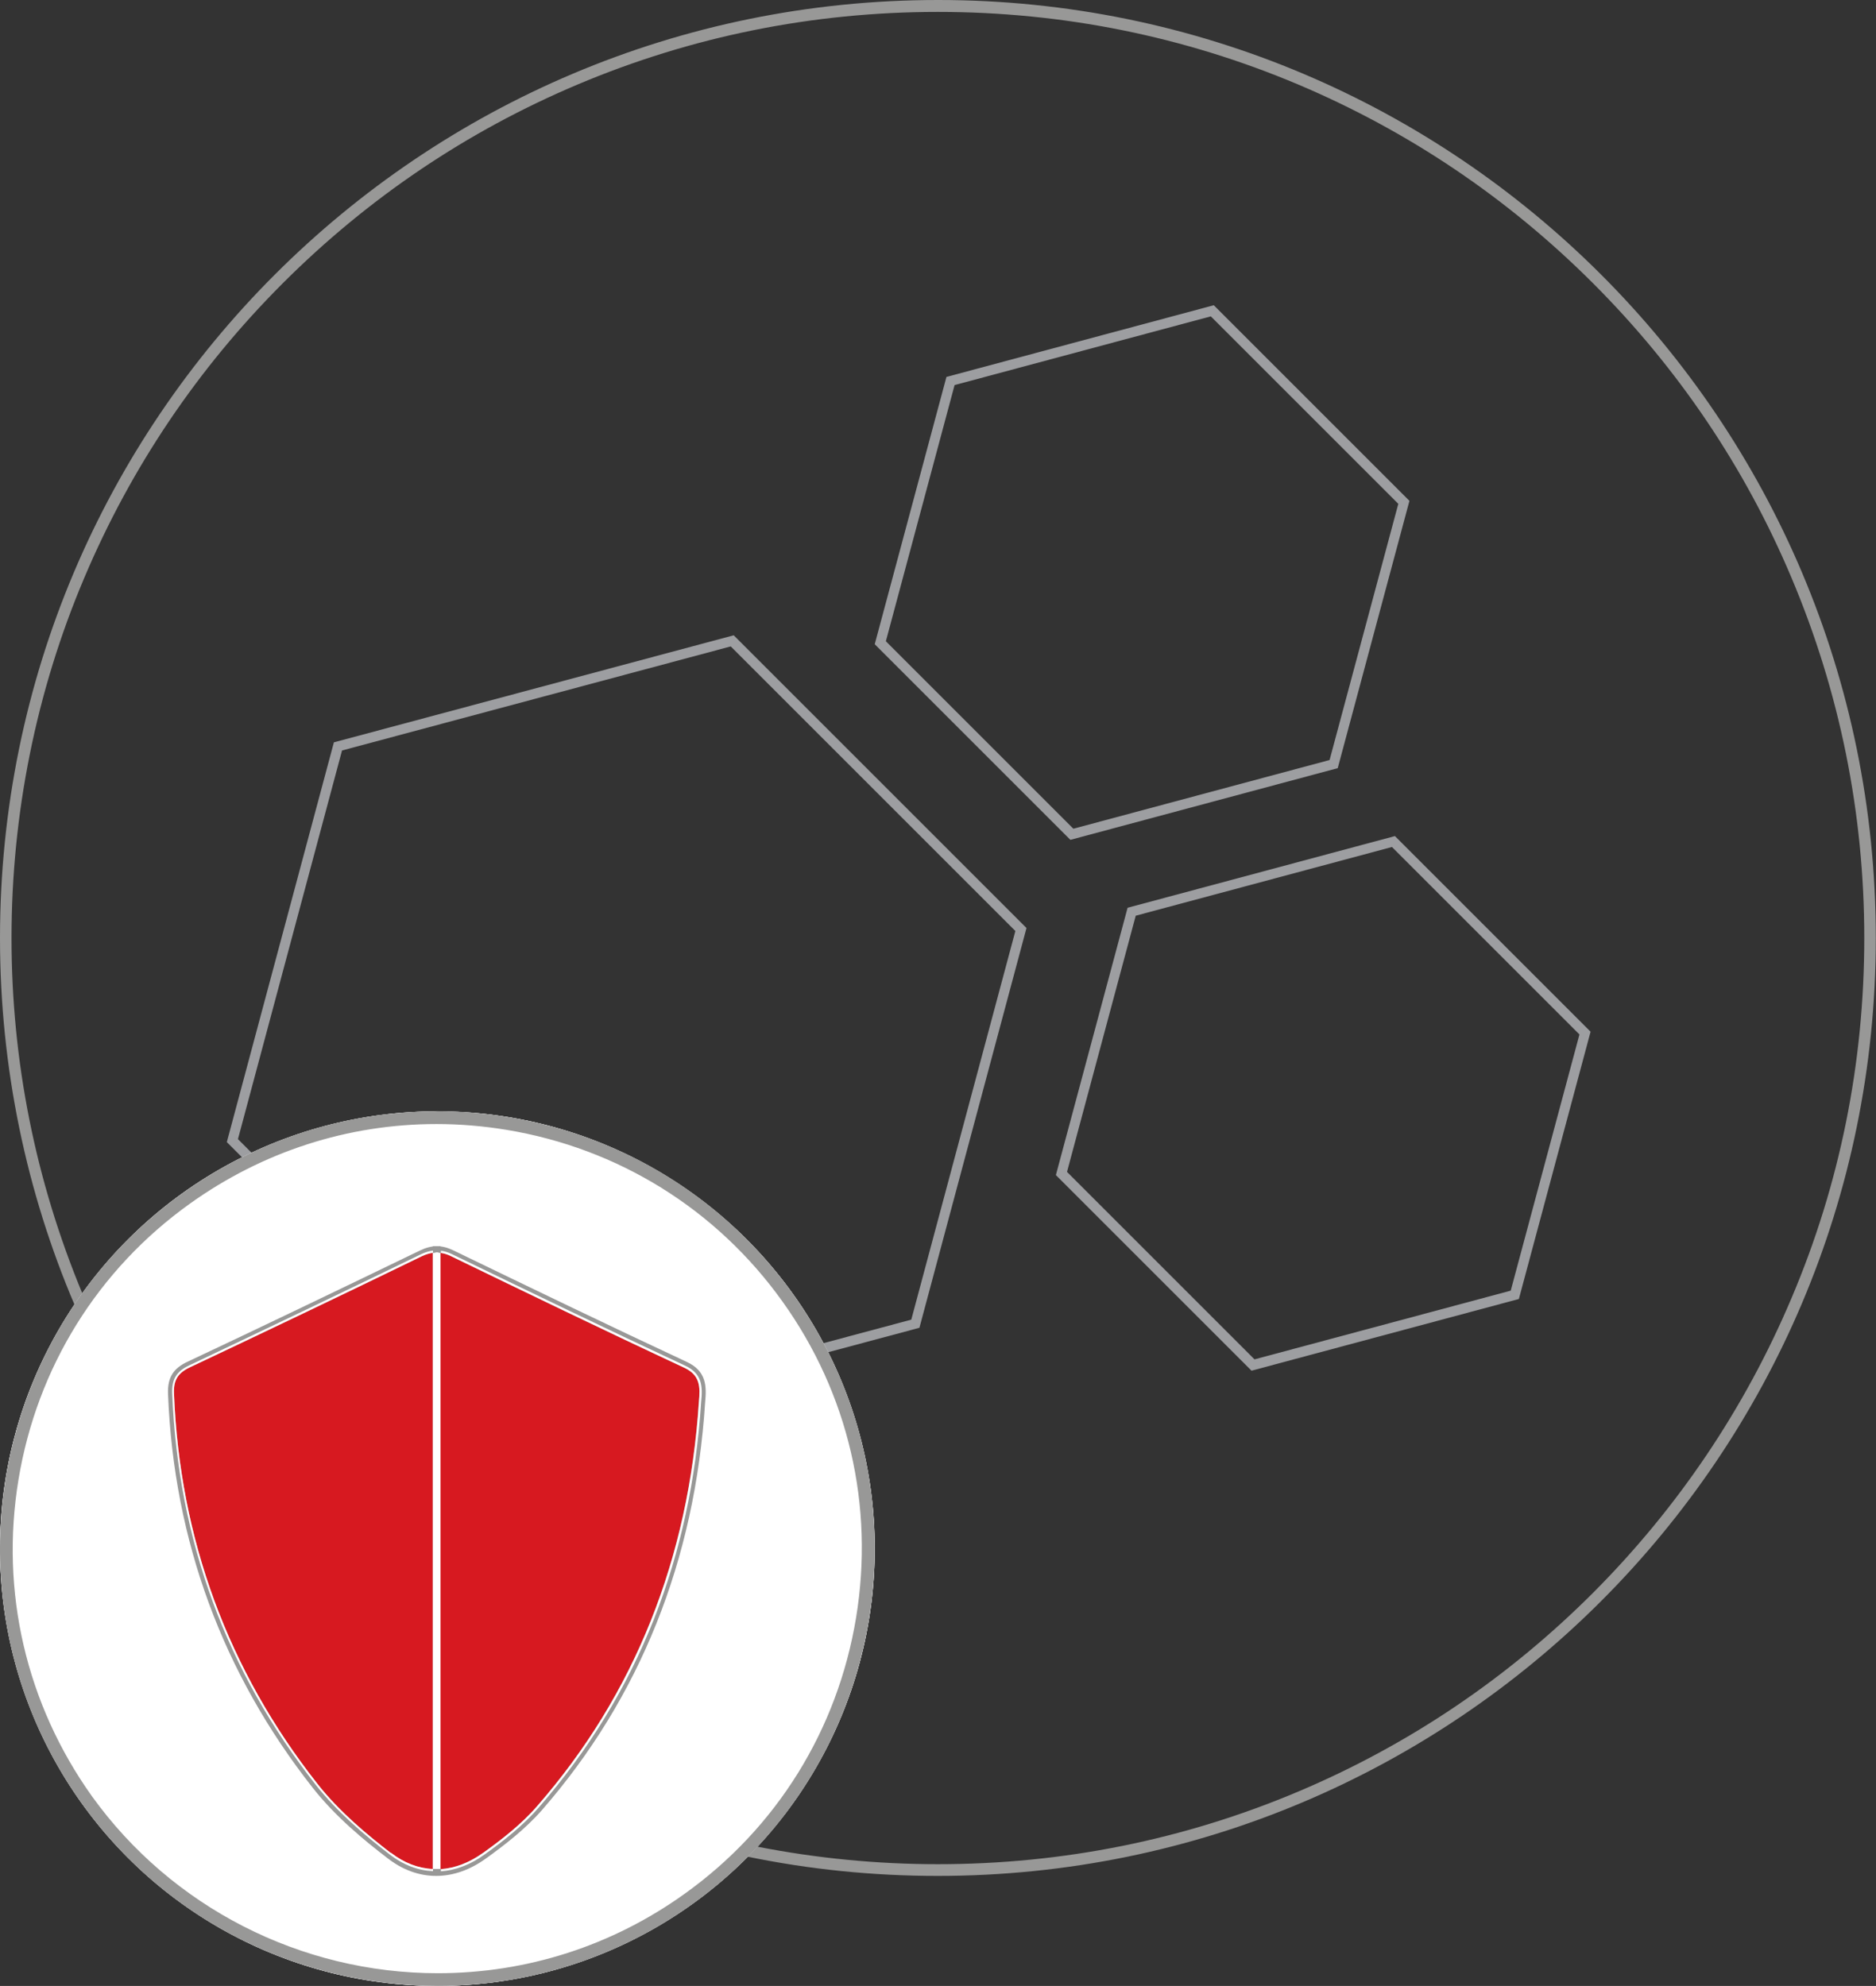
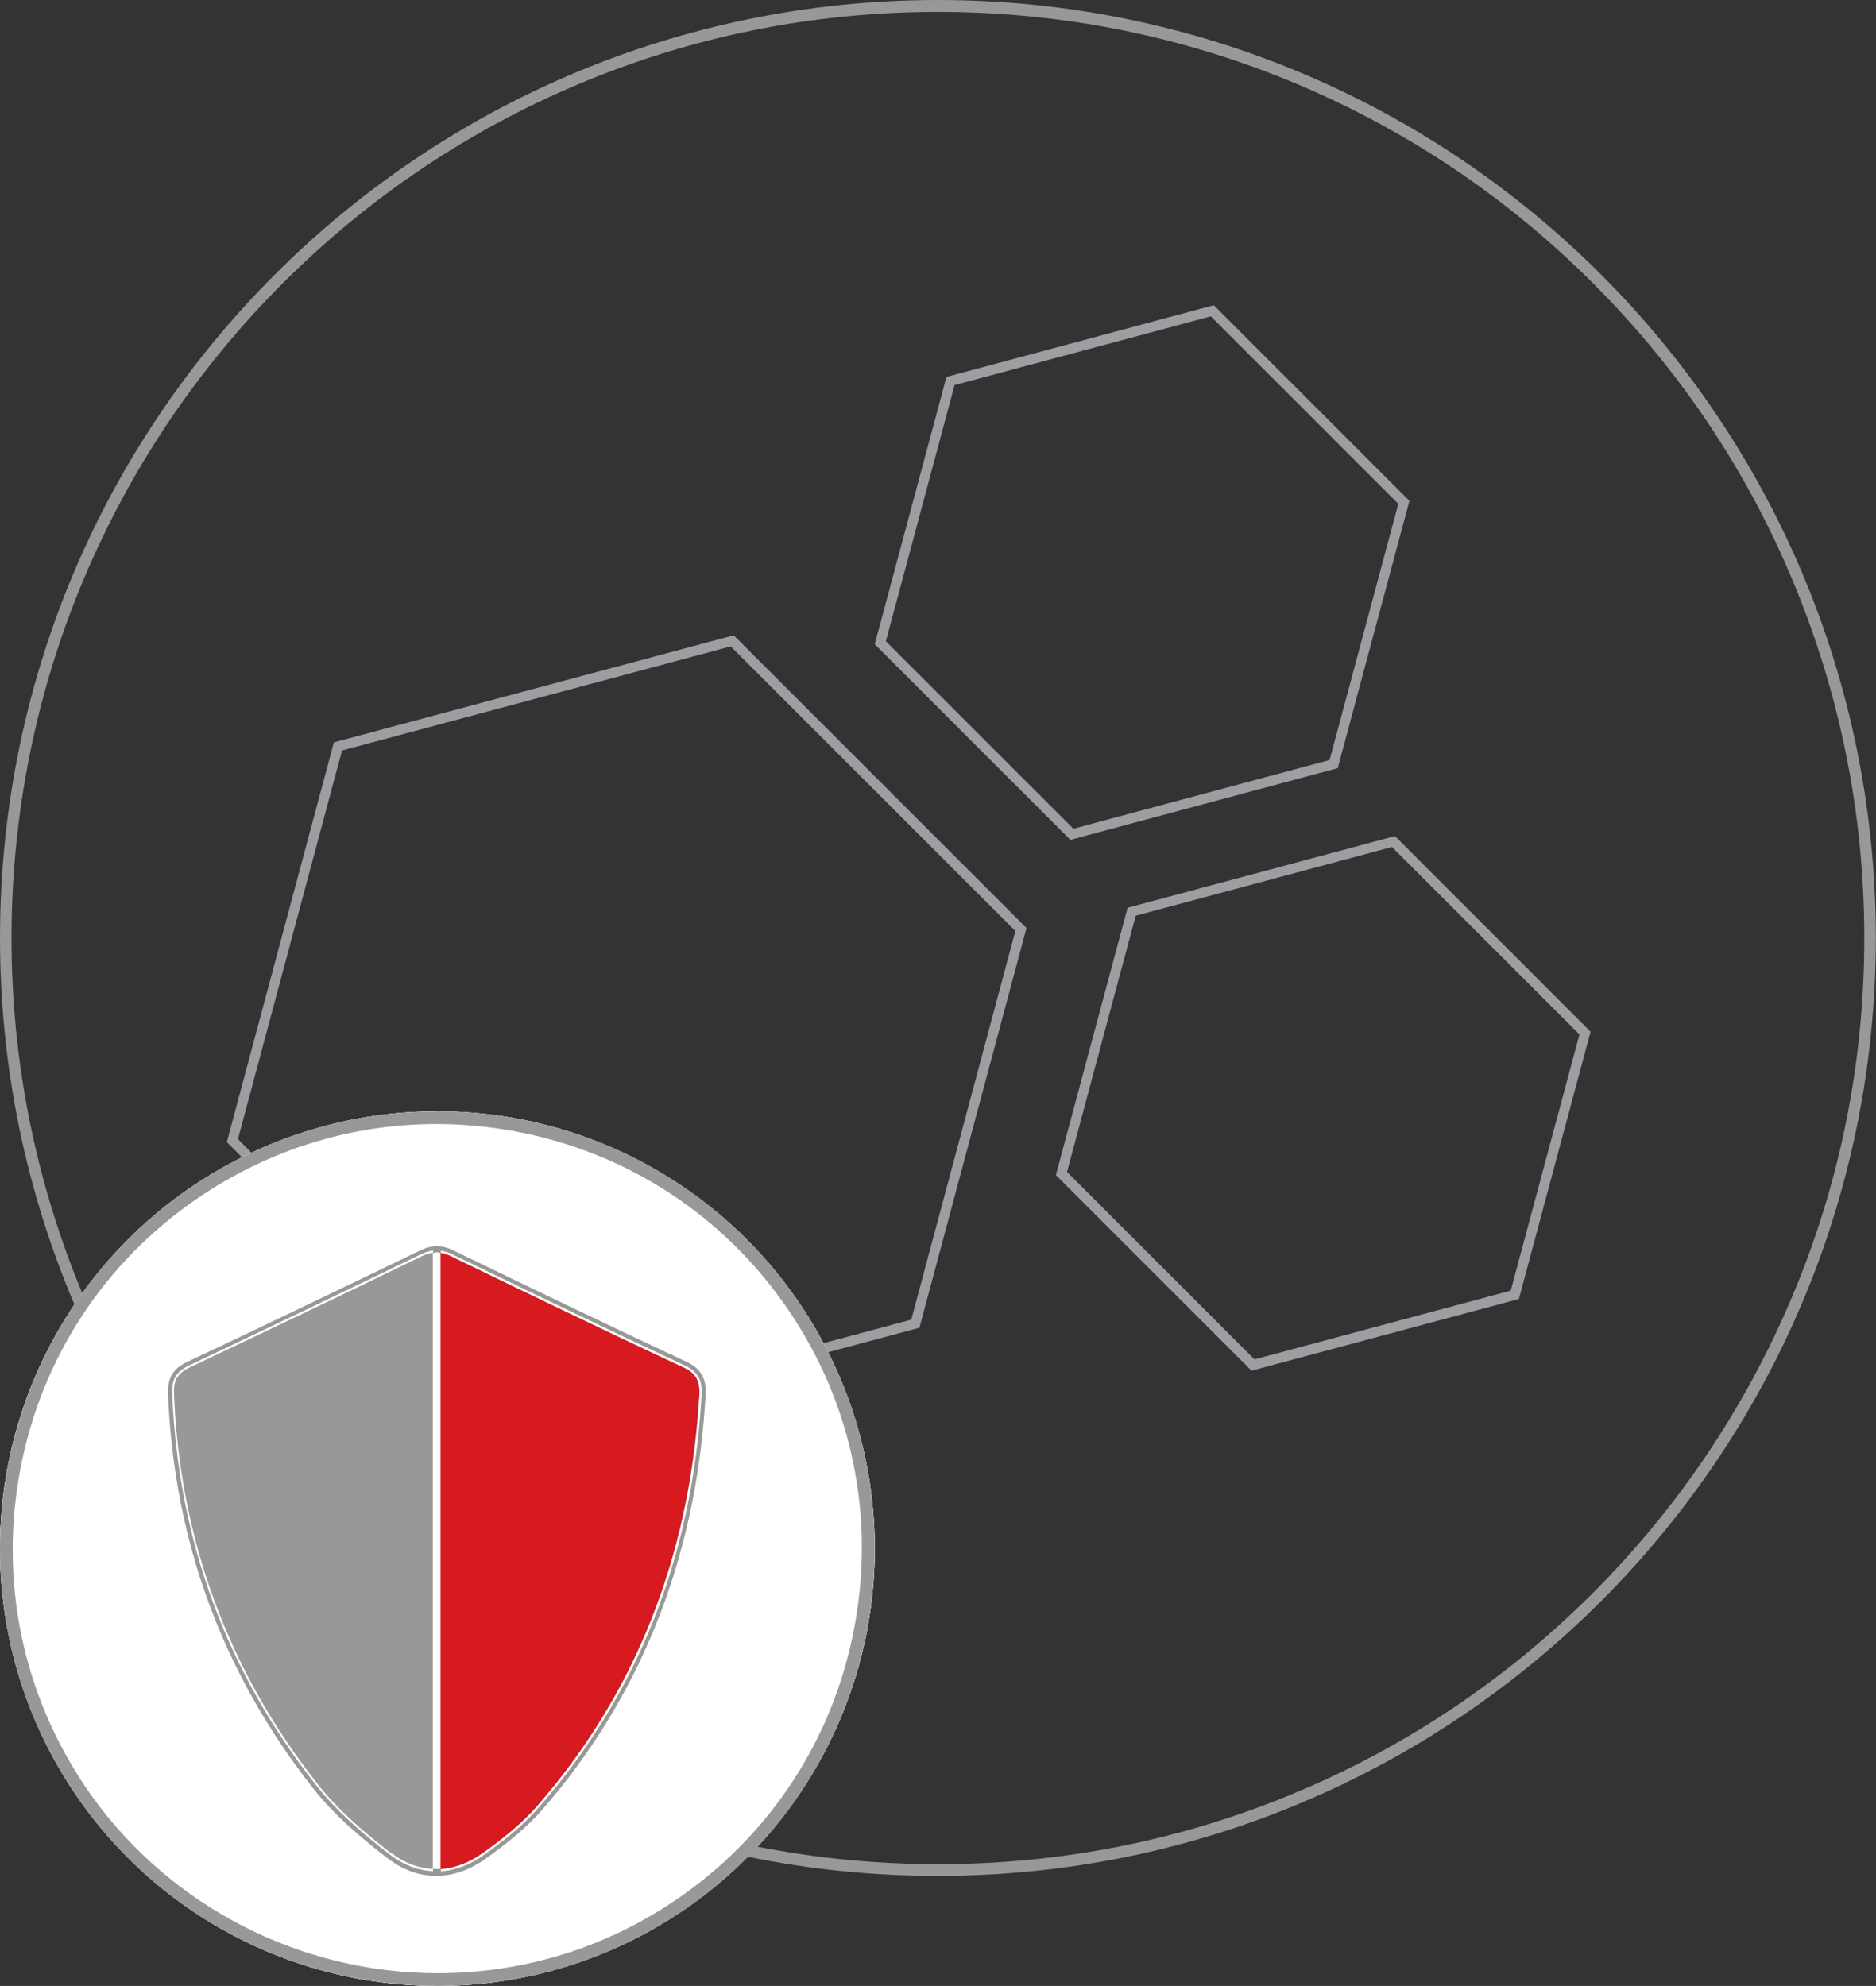
<svg xmlns="http://www.w3.org/2000/svg" id="Layer_2" viewBox="0 0 94.45 100">
  <rect x="0" y="0" width="94.45" height="100" fill="#333333" stroke="none" />
  <defs>
    <style>
      .cls-1 {
        fill: #d71920;
      }

      .cls-2 {
        fill: #989897;
      }

      .cls-3 {
        fill: #fff;
      }

      .cls-4 {
        fill: #9d9ea1;
      }
    </style>
  </defs>
  <g id="Layer_1-2" data-name="Layer_1">
    <g>
      <path class="cls-2" d="M47.23,0C21.14,0,0,21.14,0,47.23c0,6.56,1.34,12.81,3.76,18.49.13-.2.26-.39.39-.58-2.36-5.68-3.57-11.7-3.57-17.91s1.23-12.4,3.67-18.15c2.35-5.55,5.71-10.54,9.99-14.82,4.28-4.28,9.27-7.65,14.83-10,5.75-2.43,11.86-3.66,18.15-3.66s12.4,1.23,18.15,3.66c5.55,2.35,10.54,5.71,14.83,10,4.28,4.28,7.65,9.27,9.99,14.82,2.43,5.75,3.67,11.86,3.67,18.15s-1.23,12.41-3.67,18.15c-2.35,5.55-5.71,10.54-9.99,14.83-4.28,4.28-9.27,7.65-14.83,10-5.75,2.43-11.86,3.66-18.15,3.66-3.08,0-6.11-.3-9.08-.88-.16.17-.34.33-.51.5,3.1.64,6.3.97,9.58.97,26.08,0,47.23-21.14,47.23-47.23S73.31,0,47.23,0Z" />
      <g>
        <path class="cls-4" d="M60.96,15.93l9.44,9.44-3.46,12.9-12.9,3.46-9.44-9.44,3.46-12.9,12.9-3.46M61.11,15.37l-13.46,3.61-3.61,13.46,9.85,9.85,13.46-3.61,3.61-13.46-9.85-9.85h0Z" />
        <path class="cls-4" d="M70.08,42.65l9.44,9.44-3.46,12.9-12.9,3.46-9.44-9.44,3.46-12.9,12.9-3.46M70.23,42.1l-13.46,3.61-3.61,13.46,9.85,9.85,13.46-3.61,3.61-13.46-9.85-9.85h0Z" />
        <path class="cls-4" d="M36.79,32.55l14.33,14.33-5.24,19.57-19.57,5.24-14.33-14.33,5.24-19.57,19.57-5.24M36.94,31.99l-20.13,5.39-5.39,20.13,14.74,14.74,20.13-5.39,5.39-20.13-14.74-14.74h0Z" />
      </g>
      <circle class="cls-3" cx="22.02" cy="77.98" r="22.02" />
      <circle class="cls-3" cx="22.02" cy="77.98" r="22.02" />
      <path class="cls-2" d="M21.97,56.6h0c1.17,0,2.36.1,3.52.29,5.64.93,10.58,4,13.9,8.64,3.32,4.63,4.64,10.29,3.71,15.93-.93,5.64-3.99,10.58-8.63,13.9-3.65,2.62-7.95,4-12.43,4-6.9,0-13.4-3.33-17.41-8.91C1.32,85.81,0,80.15.93,74.51c.93-5.64,3.99-10.58,8.63-13.9,3.66-2.62,7.95-4.01,12.42-4.01M21.97,55.96c-4.57,0-9.01,1.42-12.79,4.13-9.87,7.07-12.14,20.86-5.06,30.73,4.3,5.99,11.06,9.18,17.93,9.18,4.44,0,8.93-1.34,12.81-4.12,9.87-7.08,12.14-20.86,5.06-30.73-3.43-4.78-8.51-7.94-14.32-8.9-1.21-.2-2.42-.3-3.63-.3h0Z" />
      <g>
        <path class="cls-2" d="M34.58,68.58c-3.99-1.86-8-3.8-11.76-5.62-.58-.28-1.09-.28-1.7.02-4.03,1.95-7.96,3.84-11.68,5.59-.73.34-1.01.81-.98,1.62.29,7.39,2.75,14.07,7.29,19.84,1.14,1.45,2.6,2.65,3.75,3.53.77.6,1.6.9,2.46.9s1.72-.3,2.55-.91c.9-.65,1.94-1.45,2.78-2.41,4.93-5.66,7.7-12.57,8.21-20.52.08-.81.07-1.58-.92-2.04ZM16.06,89.79c-4.49-5.7-6.91-12.29-7.2-19.59-.03-.64.17-.96.74-1.23,3.73-1.76,7.67-3.64,11.69-5.6.18-.09.35-.14.5-.17v30.85c-.71-.04-1.41-.3-2.06-.8-1.13-.87-2.57-2.05-3.67-3.46ZM35.09,70.61c-.51,7.86-3.23,14.69-8.11,20.28-.81.93-1.82,1.71-2.71,2.35-.69.5-1.39.77-2.09.81v-30.85c.15.02.3.07.46.15,3.75,1.82,7.75,3.75,11.77,5.63.75.35.75.87.68,1.63ZM34.58,68.58c-3.99-1.86-8-3.8-11.76-5.62-.58-.28-1.09-.28-1.7.02-4.03,1.95-7.96,3.84-11.68,5.59-.73.34-1.01.81-.98,1.62.29,7.39,2.75,14.07,7.29,19.84,1.14,1.45,2.6,2.65,3.75,3.53.77.6,1.6.9,2.46.9s1.72-.3,2.55-.91c.9-.65,1.94-1.45,2.78-2.41,4.93-5.66,7.7-12.57,8.21-20.52.08-.81.07-1.58-.92-2.04ZM34.58,68.58c-3.99-1.86-8-3.8-11.76-5.62-.58-.28-1.09-.28-1.7.02-4.03,1.95-7.96,3.84-11.68,5.59-.73.34-1.01.81-.98,1.62.29,7.39,2.75,14.07,7.29,19.84,1.14,1.45,2.6,2.65,3.75,3.53.77.6,1.6.9,2.46.9s1.72-.3,2.55-.91c.9-.65,1.94-1.45,2.78-2.41,4.93-5.66,7.7-12.57,8.21-20.52.08-.81.07-1.58-.92-2.04Z" />
        <g>
-           <path class="cls-1" d="M9.56,68.85c-.61.29-.82.65-.8,1.32.29,7.32,2.72,13.93,7.22,19.65,1.12,1.42,2.56,2.6,3.69,3.48.67.52,1.39.78,2.12.82v-31.03c-.18.03-.35.07-.55.17-4.03,1.96-7.96,3.84-11.69,5.6Z" />
          <path class="cls-1" d="M24.33,93.29c.89-.64,1.91-1.42,2.72-2.36,4.89-5.61,7.62-12.45,8.13-20.34h0c.08-.77.07-1.35-.74-1.72-4-1.87-8.01-3.8-11.77-5.63-.18-.08-.34-.13-.5-.15v31.03c.72-.05,1.44-.32,2.15-.83Z" />
          <path class="cls-2" d="M34.53,68.67c-4-1.87-8-3.8-11.76-5.63-.2-.1-.4-.15-.59-.17v.11c.18.02.35.07.54.16,3.91,1.9,7.83,3.79,11.77,5.63.86.4.88,1.05.8,1.83-.5,7.76-3.12,14.62-8.16,20.4-.79.91-1.77,1.67-2.74,2.38-.72.52-1.46.8-2.21.85v.11c.76-.05,1.52-.33,2.27-.87.9-.65,1.93-1.44,2.76-2.39,4.92-5.65,7.67-12.53,8.18-20.47.08-.81.07-1.51-.86-1.94Z" />
-           <path class="cls-2" d="M19.61,93.39c-1.34-1.03-2.66-2.16-3.71-3.49-4.5-5.72-6.95-12.29-7.24-19.72-.03-.74.23-1.12.86-1.42,3.9-1.84,7.8-3.71,11.68-5.6.21-.1.4-.15.59-.18v-.11c-.2.03-.41.08-.64.19-4.03,1.96-7.96,3.84-11.68,5.59-.69.33-.95.75-.92,1.53.29,7.37,2.74,14.03,7.27,19.78,1.13,1.44,2.59,2.63,3.73,3.51.71.55,1.47.83,2.24.86v-.11c-.74-.04-1.48-.3-2.18-.84Z" />
          <path class="cls-3" d="M22.68,63.24c3.76,1.82,7.76,3.76,11.77,5.63.8.38.81.95.74,1.72h0c-.51,7.89-3.24,14.73-8.13,20.34-.81.94-1.83,1.72-2.72,2.36-.71.51-1.43.78-2.15.83v.11c.74-.05,1.49-.33,2.21-.85.98-.7,1.95-1.47,2.74-2.38,5.04-5.79,7.66-12.65,8.16-20.4.08-.78.06-1.43-.8-1.83-3.94-1.84-7.85-3.73-11.77-5.63-.19-.09-.37-.14-.54-.16v.11c.16.02.32.07.5.15Z" />
          <path class="cls-3" d="M19.67,93.3c-1.13-.87-2.58-2.06-3.69-3.48-4.5-5.72-6.93-12.33-7.22-19.65-.03-.67.19-1.03.8-1.32,3.72-1.76,7.66-3.64,11.69-5.6.2-.09.37-.14.55-.17v-.11c-.19.03-.38.08-.59.18-3.89,1.89-7.78,3.75-11.68,5.6-.63.3-.89.68-.86,1.42.3,7.42,2.74,14,7.24,19.72,1.05,1.33,2.38,2.47,3.71,3.49.7.54,1.44.81,2.18.84v-.11c-.73-.03-1.45-.3-2.12-.82Z" />
-           <path class="cls-2" d="M22.18,62.87v-.12h-.39v.12c.13-.02.26-.02.39,0Z" />
          <path class="cls-2" d="M21.8,94.34v.11h.39v-.12c-.08,0-.16.02-.23.02-.05,0-.11-.01-.16-.01Z" />
          <path class="cls-3" d="M22.18,94.11v-31.03c-.06,0-.13-.03-.19-.03s-.13.02-.2.03v31.03c.13,0,.26,0,.39,0Z" />
          <path class="cls-2" d="M21.8,94.23v.11c.05,0,.1.01.16.01.08,0,.15-.02.23-.02v-.11c-.13,0-.26.01-.39,0Z" />
          <path class="cls-2" d="M22.18,62.98v-.11c-.13-.02-.26-.02-.39,0v.11c.13-.02.26-.02.39,0Z" />
          <path class="cls-2" d="M21.8,94.12v.11c.13,0,.26,0,.39,0v-.11c-.13,0-.26.01-.39,0Z" />
          <path class="cls-2" d="M21.8,62.98v.11c.07,0,.13-.03.2-.03s.13.02.19.03v-.11c-.13-.02-.26-.02-.39,0Z" />
        </g>
      </g>
    </g>
  </g>
</svg>